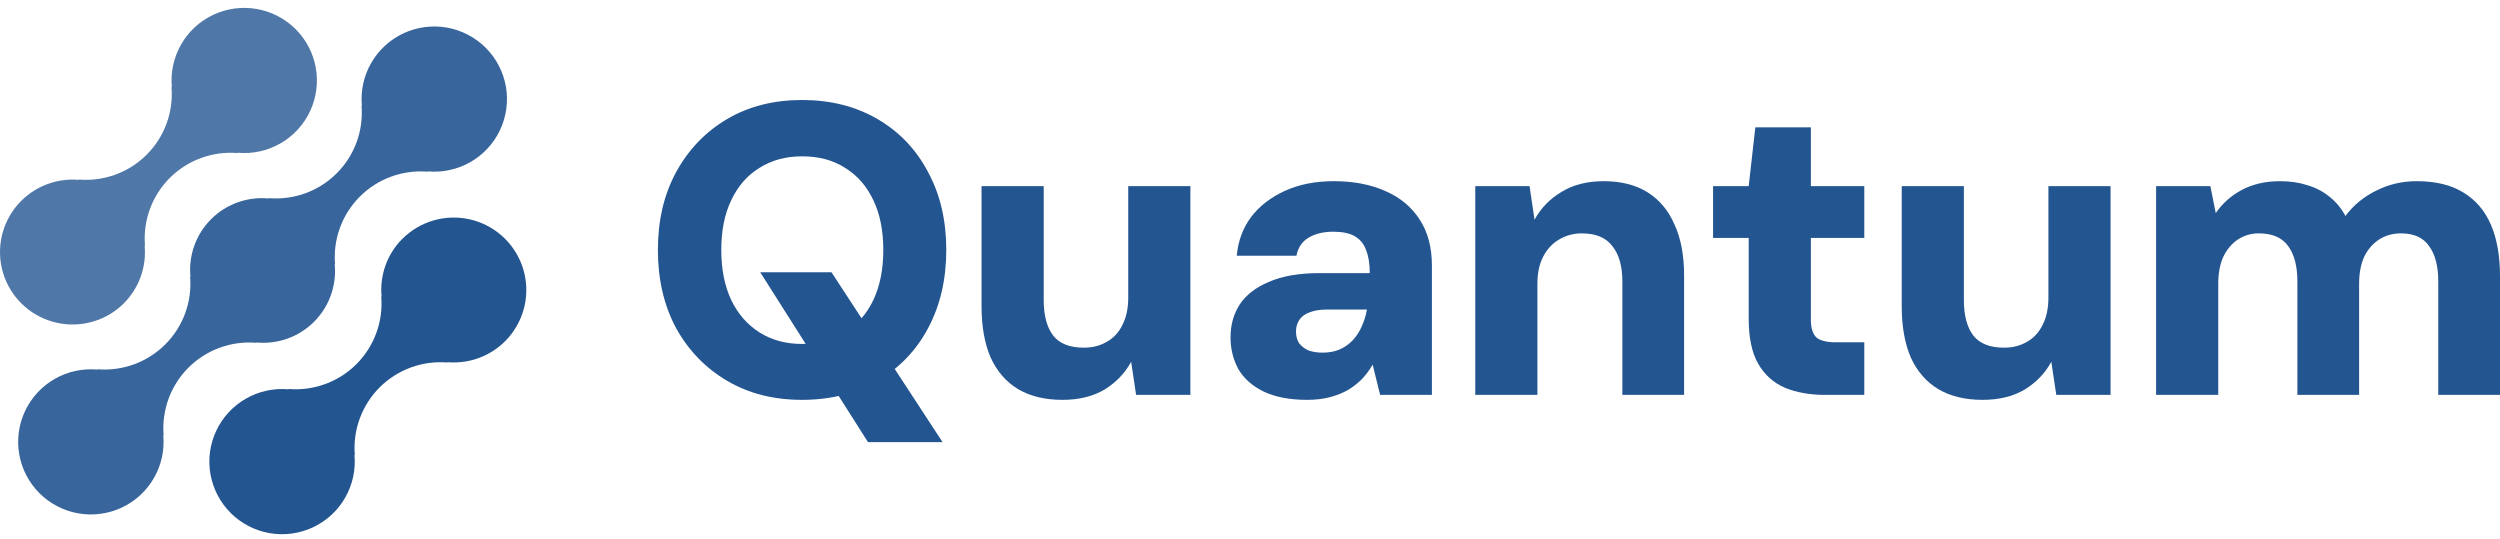
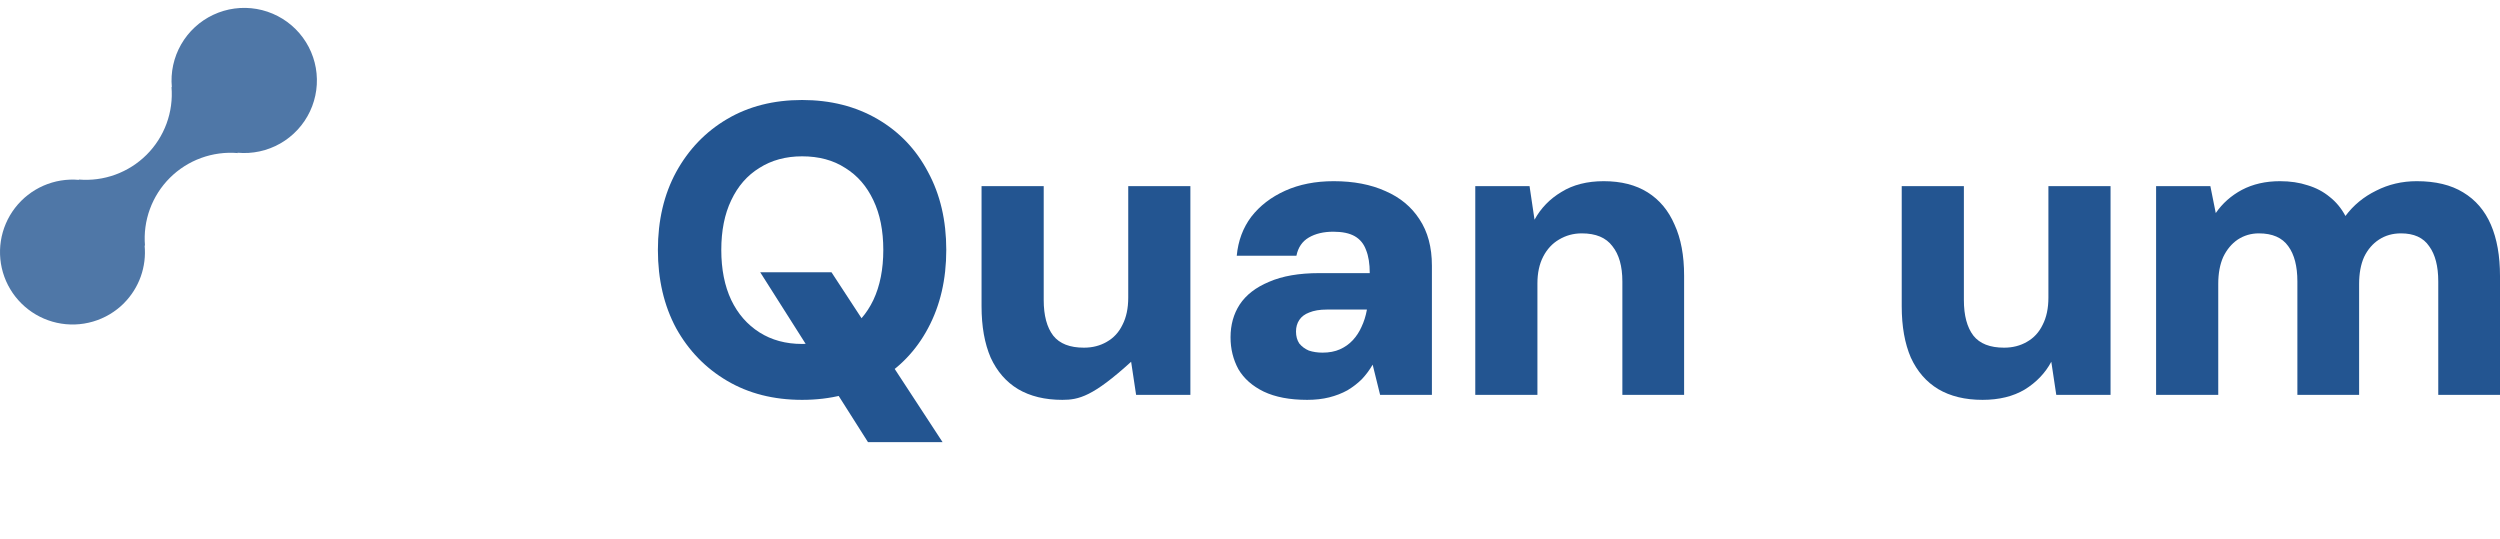
<svg xmlns="http://www.w3.org/2000/svg" width="190" height="41" viewBox="0 0 190 41" fill="none">
-   <path d="M30.573 18.155C30.003 18.727 29.567 19.417 29.296 20.176C29.024 20.936 28.924 21.746 29.001 22.548L28.974 22.521C29.054 23.466 28.926 24.417 28.6 25.308C28.274 26.198 27.757 27.007 27.086 27.677C26.414 28.348 25.604 28.864 24.712 29.189C23.82 29.515 22.868 29.642 21.922 29.562L21.949 29.59C20.817 29.484 19.68 29.73 18.693 30.294C17.706 30.857 16.918 31.711 16.434 32.739C15.951 33.766 15.797 34.917 15.994 36.035C16.19 37.153 16.727 38.184 17.531 38.986C18.335 39.788 19.368 40.323 20.488 40.518C21.608 40.713 22.761 40.558 23.789 40.075C24.818 39.592 25.672 38.804 26.236 37.818C26.799 36.832 27.045 35.697 26.938 34.567L26.967 34.594C26.887 33.649 27.015 32.698 27.341 31.808C27.667 30.917 28.184 30.108 28.855 29.438C29.527 28.767 30.337 28.251 31.229 27.926C32.121 27.6 33.073 27.473 34.019 27.552L33.991 27.526C34.915 27.608 35.846 27.457 36.697 27.085C37.547 26.714 38.29 26.134 38.856 25.399C39.422 24.665 39.793 23.799 39.935 22.883C40.077 21.967 39.985 21.03 39.668 20.159C39.35 19.288 38.818 18.511 38.12 17.9C37.422 17.289 36.58 16.864 35.674 16.664C34.767 16.464 33.825 16.496 32.934 16.756C32.043 17.017 31.232 17.498 30.577 18.155H30.573Z" fill="#235591" />
-   <path opacity="0.9" d="M19.489 26.052L19.461 26.026C20.265 26.106 21.077 26.008 21.839 25.737C22.6 25.466 23.292 25.03 23.864 24.459C24.435 23.889 24.873 23.198 25.145 22.438C25.417 21.678 25.516 20.867 25.436 20.064L25.464 20.091C25.384 19.146 25.512 18.196 25.838 17.305C26.164 16.415 26.681 15.606 27.353 14.936C28.024 14.265 28.834 13.749 29.726 13.424C30.618 13.098 31.57 12.97 32.517 13.05L32.488 13.023C33.62 13.129 34.757 12.884 35.745 12.321C36.732 11.758 37.522 10.905 38.005 9.878C38.489 8.85 38.644 7.699 38.448 6.581C38.252 5.463 37.716 4.432 36.912 3.629C36.108 2.826 35.076 2.291 33.956 2.095C32.836 1.9 31.682 2.054 30.653 2.538C29.624 3.021 28.77 3.809 28.206 4.795C27.642 5.78 27.397 6.916 27.503 8.046L27.476 8.018C27.556 8.962 27.429 9.913 27.103 10.804C26.777 11.695 26.26 12.503 25.588 13.174C24.917 13.844 24.107 14.361 23.215 14.686C22.322 15.011 21.37 15.139 20.424 15.059L20.451 15.087C19.646 15.006 18.834 15.105 18.073 15.376C17.311 15.647 16.619 16.083 16.048 16.654C15.476 17.224 15.038 17.914 14.766 18.674C14.495 19.434 14.395 20.245 14.476 21.048L14.448 21.021C14.528 21.966 14.4 22.917 14.074 23.807C13.748 24.698 13.231 25.506 12.559 26.177C11.888 26.847 11.078 27.363 10.186 27.689C9.295 28.014 8.342 28.142 7.396 28.062L7.423 28.09C6.291 27.983 5.154 28.228 4.166 28.791C3.179 29.354 2.39 30.207 1.906 31.235C1.422 32.262 1.267 33.414 1.463 34.532C1.659 35.65 2.195 36.681 2.999 37.484C3.803 38.286 4.836 38.822 5.956 39.017C7.076 39.212 8.229 39.058 9.258 38.575C10.287 38.092 11.141 37.304 11.705 36.318C12.269 35.332 12.515 34.197 12.408 33.067L12.437 33.094C12.357 32.149 12.485 31.198 12.811 30.307C13.137 29.417 13.654 28.608 14.325 27.938C14.997 27.267 15.807 26.751 16.698 26.426C17.59 26.1 18.543 25.973 19.489 26.052Z" fill="#235591" />
  <path opacity="0.8" d="M9.42 23.042C9.989 22.47 10.425 21.78 10.697 21.02C10.968 20.261 11.068 19.451 10.99 18.648L11.019 18.675C10.939 17.73 11.066 16.779 11.393 15.888C11.719 14.998 12.236 14.189 12.908 13.518C13.58 12.848 14.39 12.332 15.282 12.007C16.175 11.681 17.127 11.554 18.074 11.634L18.045 11.607C19.177 11.713 20.314 11.468 21.301 10.905C22.288 10.342 23.077 9.489 23.56 8.462C24.044 7.435 24.198 6.284 24.003 5.166C23.807 4.048 23.271 3.018 22.467 2.215C21.663 1.413 20.631 0.878 19.512 0.682C18.392 0.487 17.239 0.641 16.211 1.124C15.182 1.607 14.328 2.394 13.764 3.38C13.2 4.365 12.954 5.5 13.06 6.63L13.033 6.603C13.113 7.548 12.986 8.499 12.659 9.389C12.333 10.28 11.816 11.088 11.145 11.759C10.473 12.429 9.663 12.945 8.771 13.271C7.88 13.597 6.927 13.724 5.981 13.644L6.008 13.671C5.083 13.588 4.153 13.74 3.302 14.112C2.452 14.484 1.71 15.064 1.144 15.799C0.578 16.533 0.207 17.399 0.065 18.315C-0.077 19.231 0.015 20.168 0.332 21.039C0.65 21.91 1.182 22.686 1.881 23.297C2.579 23.908 3.42 24.333 4.327 24.533C5.233 24.733 6.176 24.701 7.066 24.44C7.957 24.18 8.768 23.699 9.423 23.042H9.42Z" fill="#235591" />
  <path d="M65.966 33.6L57.778 20.694H63.194L71.634 33.6H65.966ZM60.959 30.389C58.796 30.389 56.896 29.907 55.259 28.941C53.621 27.976 52.33 26.644 51.386 24.944C50.462 23.223 50 21.24 50 18.995C50 16.749 50.462 14.777 51.386 13.077C52.33 11.356 53.621 10.013 55.259 9.048C56.896 8.083 58.796 7.6 60.959 7.6C63.121 7.6 65.031 8.083 66.69 9.048C68.348 10.013 69.629 11.356 70.532 13.077C71.455 14.777 71.917 16.749 71.917 18.995C71.917 21.24 71.455 23.223 70.532 24.944C69.629 26.644 68.348 27.976 66.69 28.941C65.031 29.907 63.121 30.389 60.959 30.389ZM60.959 26.14C62.239 26.14 63.331 25.846 64.234 25.259C65.157 24.671 65.871 23.853 66.375 22.803C66.879 21.733 67.131 20.464 67.131 18.995C67.131 17.526 66.879 16.267 66.375 15.217C65.871 14.147 65.157 13.329 64.234 12.762C63.331 12.175 62.239 11.881 60.959 11.881C59.72 11.881 58.639 12.175 57.715 12.762C56.791 13.329 56.078 14.147 55.574 15.217C55.07 16.267 54.818 17.526 54.818 18.995C54.818 20.464 55.07 21.733 55.574 22.803C56.078 23.853 56.791 24.671 57.715 25.259C58.639 25.846 59.72 26.14 60.959 26.14Z" fill="#235591" />
-   <path d="M80.739 30.389C79.416 30.389 78.293 30.117 77.369 29.571C76.466 29.025 75.774 28.228 75.291 27.179C74.829 26.108 74.598 24.807 74.598 23.276V14.147H79.322V22.803C79.322 23.979 79.563 24.881 80.046 25.51C80.529 26.119 81.305 26.423 82.376 26.423C83.027 26.423 83.604 26.276 84.108 25.983C84.633 25.689 85.032 25.259 85.305 24.692C85.599 24.125 85.746 23.433 85.746 22.614V14.147H90.469V30.012H86.344L85.966 27.494C85.504 28.354 84.832 29.057 83.951 29.602C83.069 30.127 81.998 30.389 80.739 30.389Z" fill="#235591" />
+   <path d="M80.739 30.389C79.416 30.389 78.293 30.117 77.369 29.571C76.466 29.025 75.774 28.228 75.291 27.179C74.829 26.108 74.598 24.807 74.598 23.276V14.147H79.322V22.803C79.322 23.979 79.563 24.881 80.046 25.51C80.529 26.119 81.305 26.423 82.376 26.423C83.027 26.423 83.604 26.276 84.108 25.983C84.633 25.689 85.032 25.259 85.305 24.692C85.599 24.125 85.746 23.433 85.746 22.614V14.147H90.469V30.012H86.344L85.966 27.494C83.069 30.127 81.998 30.389 80.739 30.389Z" fill="#235591" />
  <path d="M99.347 30.389C98.024 30.389 96.922 30.18 96.04 29.76C95.179 29.34 94.539 28.773 94.119 28.06C93.72 27.326 93.521 26.518 93.521 25.636C93.521 24.692 93.752 23.863 94.213 23.15C94.696 22.415 95.442 21.838 96.449 21.418C97.457 20.978 98.727 20.757 100.26 20.757H104.101C104.101 20.044 104.007 19.456 103.818 18.995C103.65 18.533 103.367 18.187 102.968 17.956C102.569 17.725 102.023 17.61 101.33 17.61C100.596 17.61 99.976 17.757 99.472 18.05C98.969 18.344 98.654 18.806 98.528 19.435H93.993C94.098 18.302 94.466 17.316 95.095 16.477C95.746 15.637 96.607 14.976 97.677 14.493C98.748 14.011 99.976 13.77 101.362 13.77C102.873 13.77 104.185 14.021 105.298 14.525C106.411 15.008 107.271 15.721 107.88 16.665C108.51 17.61 108.825 18.785 108.825 20.191V30.012H104.889L104.322 27.714C104.091 28.113 103.818 28.48 103.503 28.816C103.188 29.13 102.821 29.414 102.401 29.665C101.981 29.896 101.519 30.075 101.015 30.201C100.512 30.326 99.955 30.389 99.347 30.389ZM100.512 26.801C101.015 26.801 101.456 26.717 101.834 26.549C102.212 26.381 102.537 26.15 102.81 25.857C103.083 25.563 103.304 25.227 103.472 24.849C103.661 24.451 103.797 24.02 103.881 23.559V23.527H100.826C100.302 23.527 99.861 23.601 99.504 23.748C99.168 23.874 98.916 24.062 98.748 24.314C98.58 24.566 98.496 24.86 98.496 25.196C98.496 25.552 98.58 25.857 98.748 26.108C98.937 26.339 99.178 26.518 99.472 26.644C99.787 26.748 100.134 26.801 100.512 26.801Z" fill="#235591" />
  <path d="M112.121 30.012V14.147H116.246L116.624 16.697C117.107 15.816 117.789 15.113 118.671 14.588C119.552 14.042 120.623 13.77 121.883 13.77C123.205 13.77 124.318 14.053 125.221 14.619C126.123 15.186 126.806 16.004 127.267 17.075C127.75 18.124 127.992 19.414 127.992 20.946V30.012H123.3V21.387C123.3 20.233 123.048 19.341 122.544 18.711C122.061 18.061 121.284 17.736 120.214 17.736C119.584 17.736 119.007 17.893 118.482 18.208C117.978 18.502 117.579 18.932 117.285 19.498C116.991 20.065 116.844 20.747 116.844 21.544V30.012H112.121Z" fill="#235591" />
-   <path d="M138.695 30.012C137.562 30.012 136.554 29.833 135.672 29.477C134.791 29.099 134.108 28.49 133.626 27.651C133.143 26.811 132.901 25.668 132.901 24.22V18.082H130.193V14.147H132.901L133.405 9.677H137.625V14.147H141.687V18.082H137.625V24.283C137.625 24.912 137.761 25.363 138.034 25.636C138.328 25.888 138.821 26.014 139.514 26.014H141.687V30.012H138.695Z" fill="#235591" />
  <path d="M150.672 30.389C149.349 30.389 148.226 30.117 147.302 29.571C146.399 29.025 145.707 28.228 145.224 27.179C144.762 26.108 144.531 24.807 144.531 23.276V14.147H149.255V22.803C149.255 23.979 149.496 24.881 149.979 25.51C150.462 26.119 151.238 26.423 152.309 26.423C152.96 26.423 153.537 26.276 154.041 25.983C154.566 25.689 154.965 25.259 155.238 24.692C155.532 24.125 155.679 23.433 155.679 22.614V14.147H160.402V30.012H156.277L155.899 27.494C155.437 28.354 154.765 29.057 153.884 29.602C153.002 30.127 151.931 30.389 150.672 30.389Z" fill="#235591" />
  <path d="M163.863 30.012V14.147H167.988L168.398 16.193C168.902 15.459 169.563 14.871 170.382 14.431C171.221 13.99 172.187 13.77 173.279 13.77C174.055 13.77 174.759 13.874 175.389 14.084C176.018 14.273 176.575 14.567 177.058 14.966C177.54 15.343 177.939 15.826 178.254 16.414C178.863 15.595 179.64 14.955 180.584 14.493C181.529 14.011 182.558 13.77 183.67 13.77C185.098 13.77 186.274 14.053 187.197 14.619C188.142 15.186 188.845 16.004 189.307 17.075C189.769 18.145 190 19.446 190 20.978V30.012H185.308V21.387C185.308 20.233 185.077 19.341 184.615 18.711C184.174 18.061 183.461 17.736 182.474 17.736C181.844 17.736 181.288 17.893 180.805 18.208C180.322 18.523 179.944 18.963 179.671 19.53C179.419 20.096 179.293 20.778 179.293 21.576V30.012H174.601V21.387C174.601 20.233 174.37 19.341 173.908 18.711C173.447 18.061 172.701 17.736 171.673 17.736C171.085 17.736 170.55 17.893 170.067 18.208C169.605 18.523 169.237 18.963 168.965 19.53C168.713 20.096 168.587 20.778 168.587 21.576V30.012H163.863Z" fill="#235591" />
</svg>